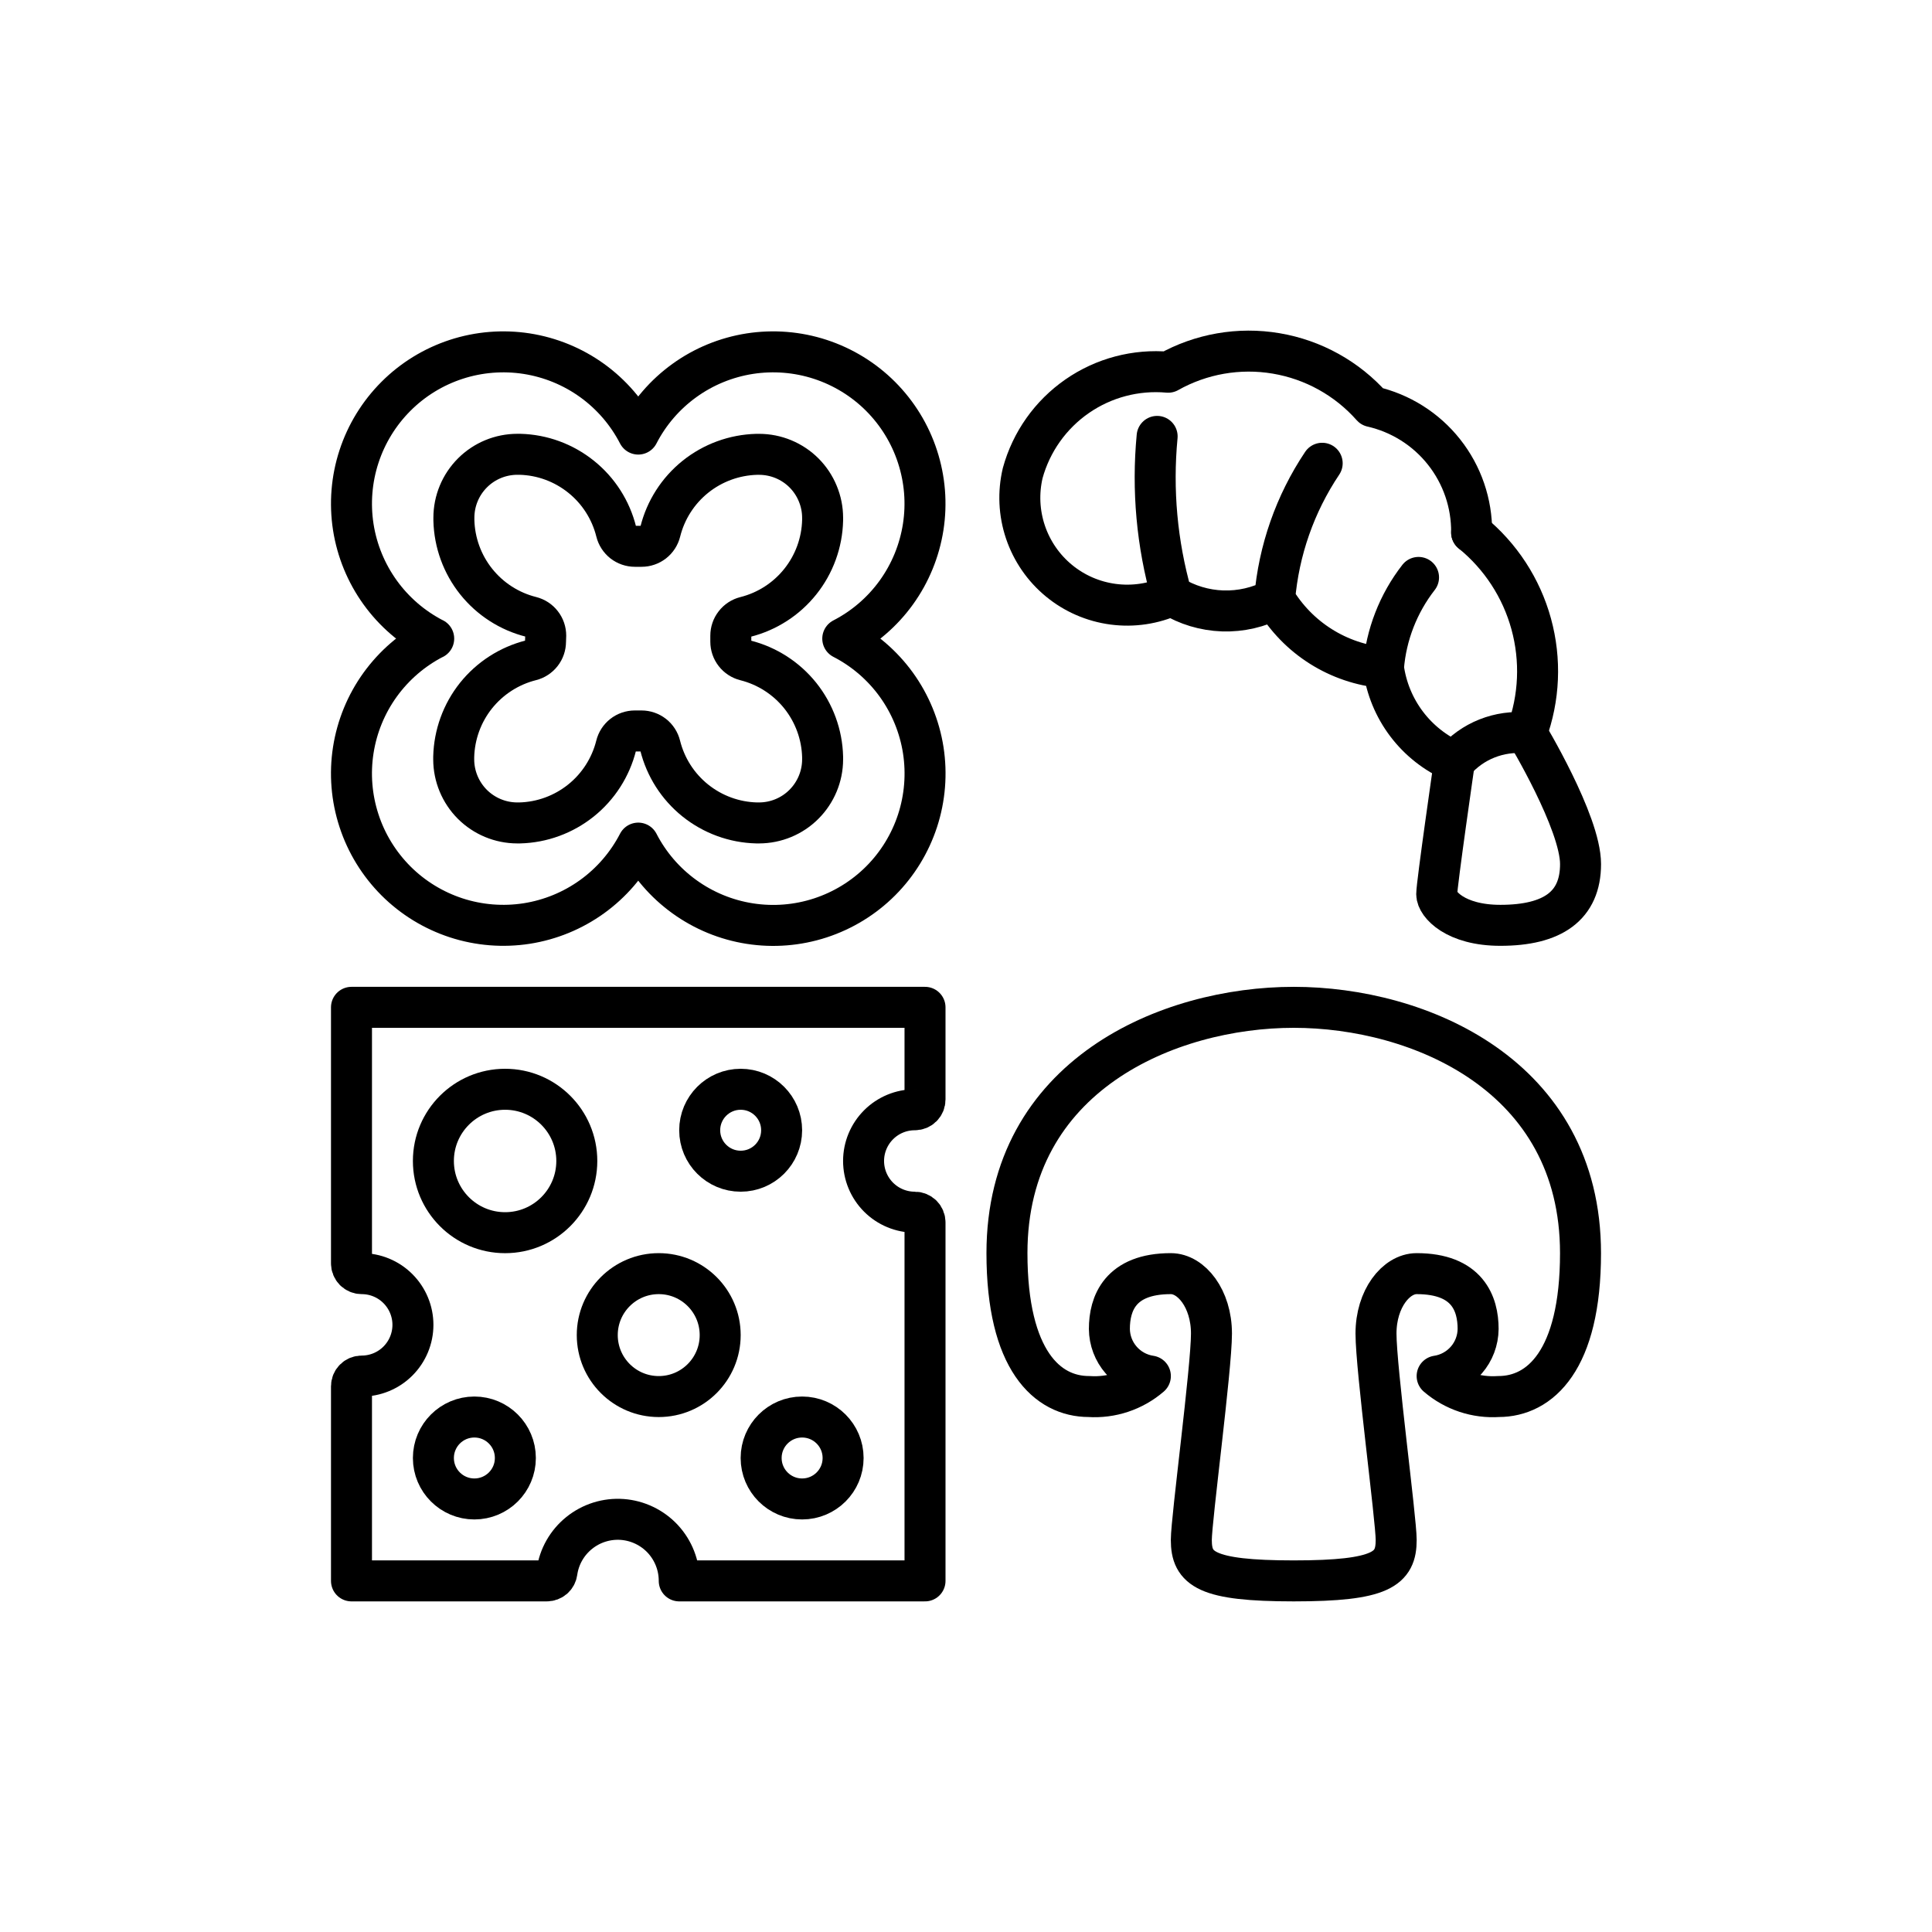
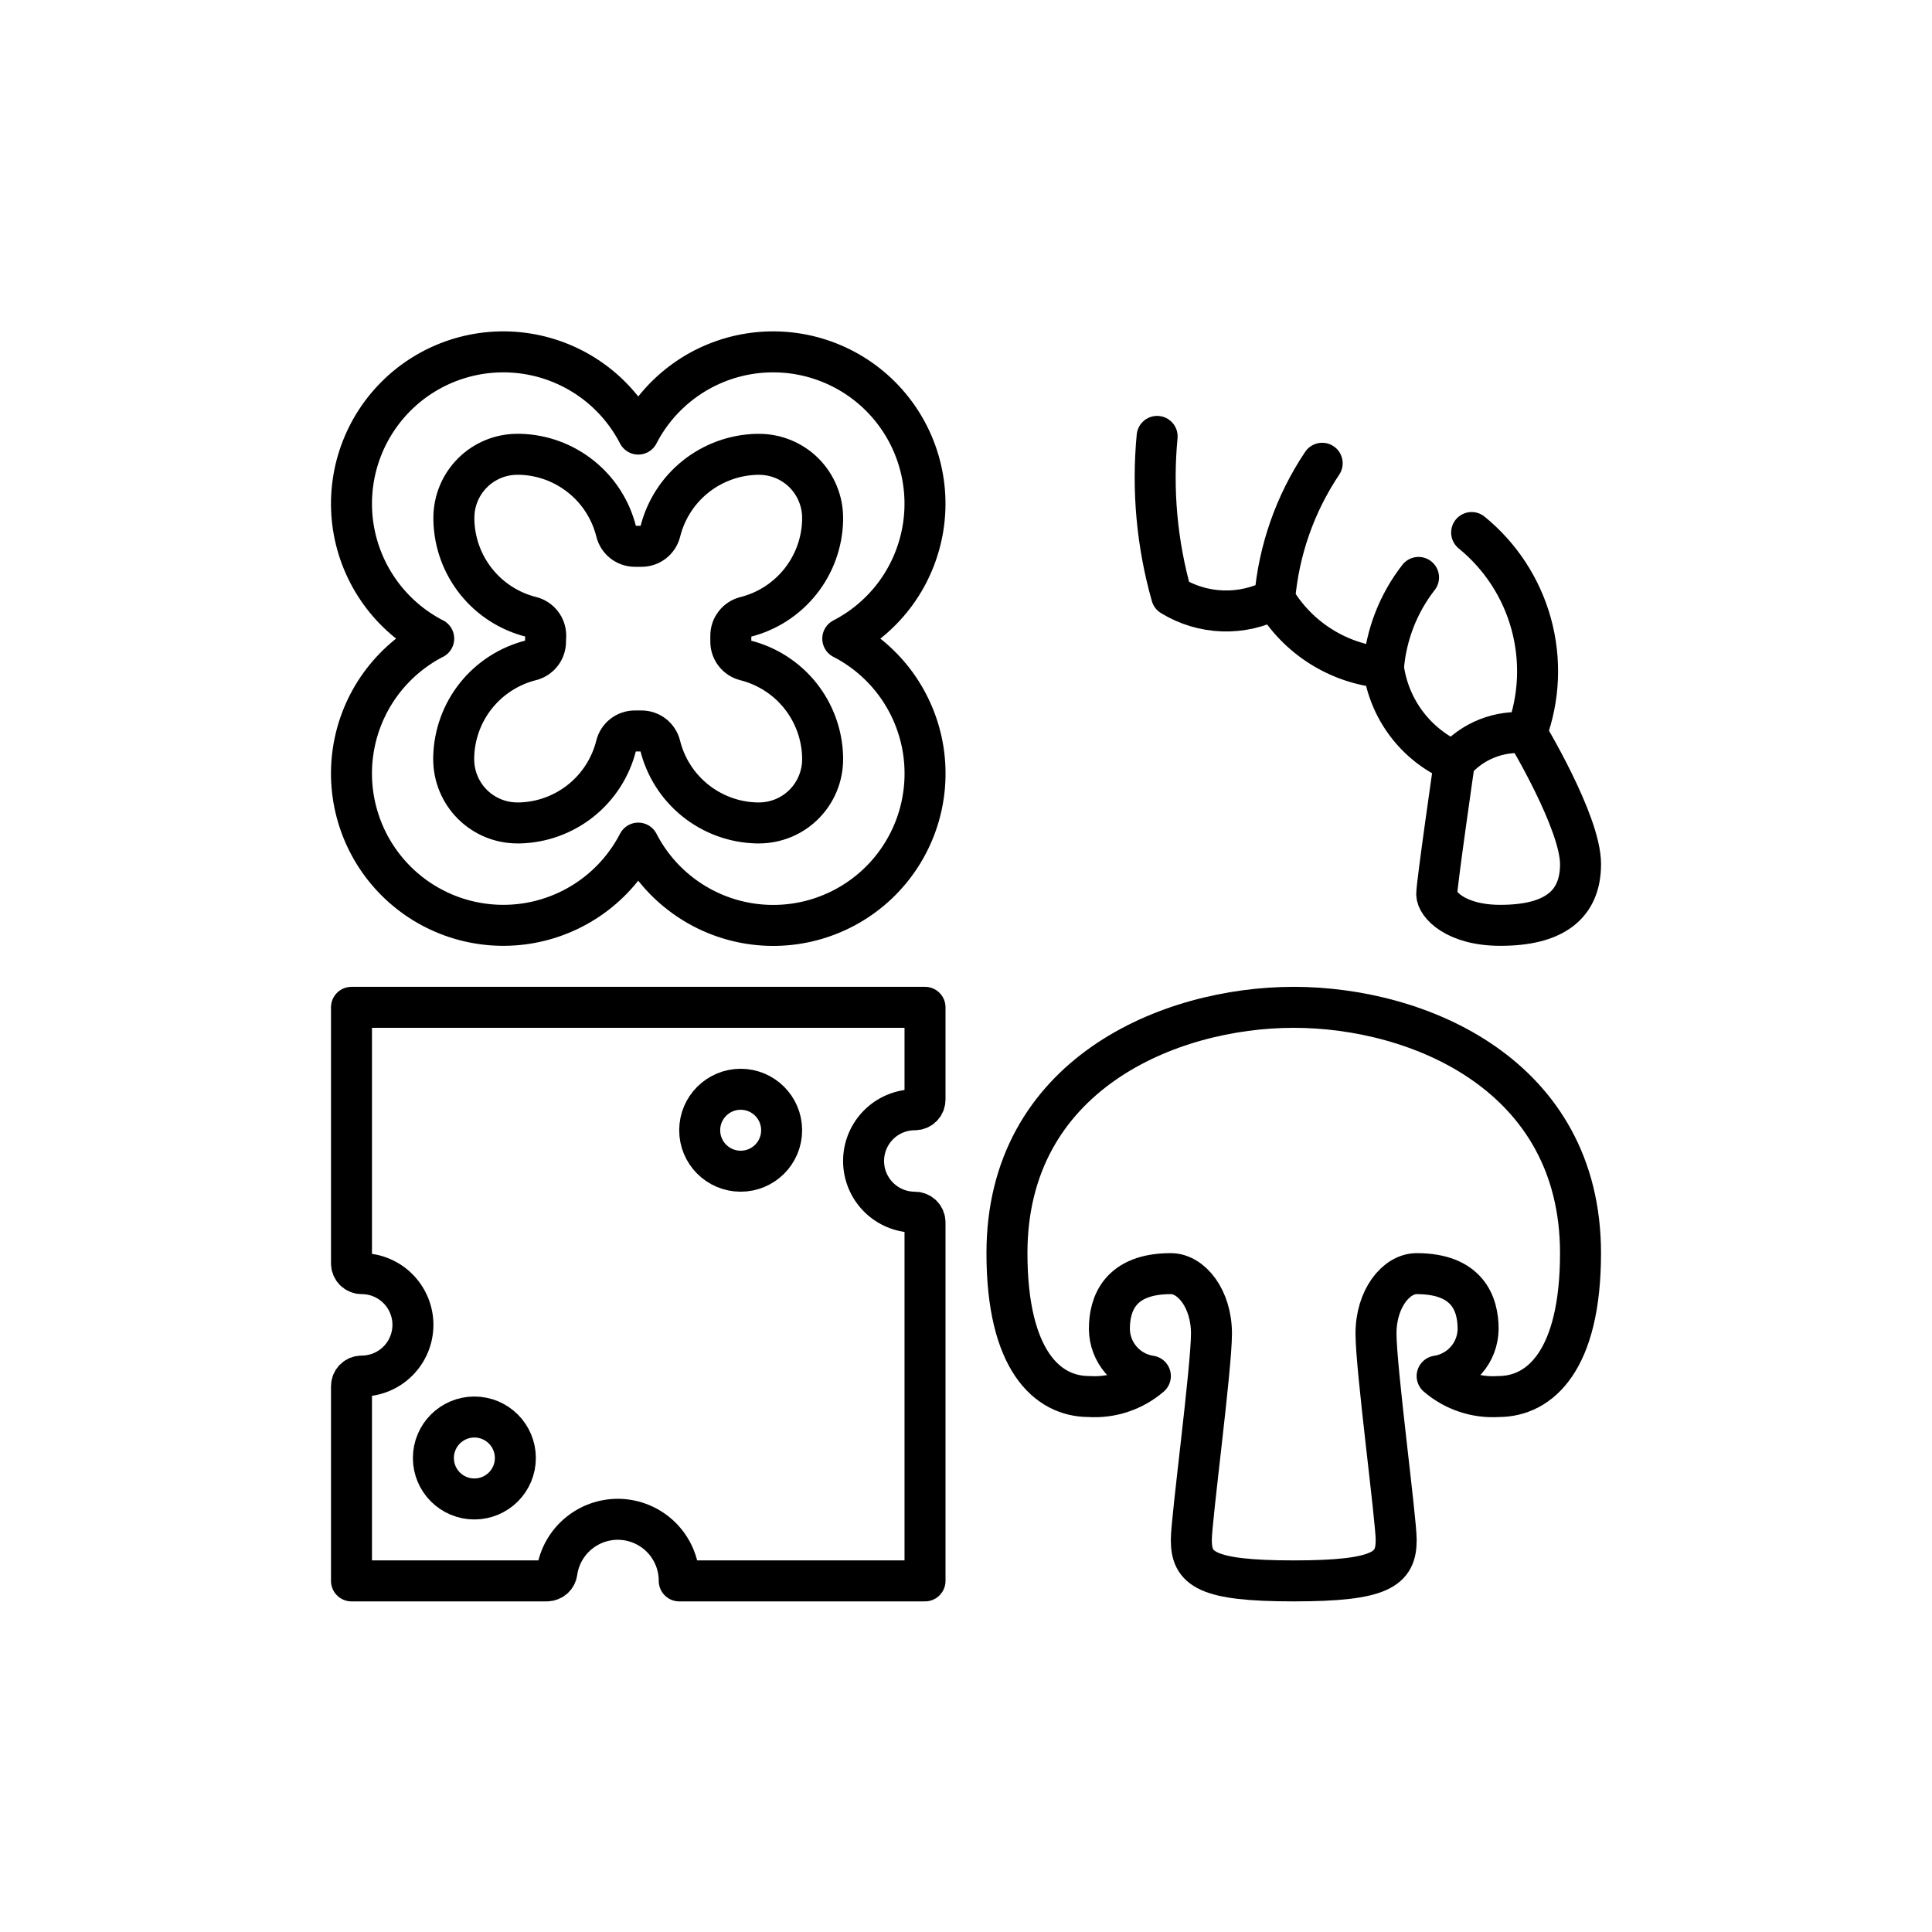
<svg xmlns="http://www.w3.org/2000/svg" fill="none" viewBox="0 0 56 56" height="56" width="56">
  <g clip-path="url(#clip0_40_434)">
    <path stroke-linejoin="round" stroke-linecap="round" stroke-width="1.188" stroke="black" d="M12.571 18.511C11.956 18.193 11.424 17.735 11.019 17.173C10.614 16.611 10.347 15.961 10.24 15.277C10.134 14.593 10.19 13.893 10.405 13.235C10.62 12.576 10.987 11.978 11.477 11.488C11.966 10.998 12.565 10.631 13.223 10.416C13.882 10.201 14.582 10.145 15.266 10.251C15.95 10.358 16.6 10.624 17.162 11.029C17.724 11.434 18.182 11.966 18.5 12.582C18.817 11.966 19.276 11.434 19.838 11.029C20.399 10.624 21.049 10.358 21.733 10.251C22.418 10.145 23.118 10.201 23.776 10.416C24.434 10.631 25.033 10.998 25.523 11.488C26.012 11.978 26.38 12.576 26.594 13.235C26.809 13.893 26.866 14.593 26.759 15.277C26.652 15.961 26.386 16.611 25.981 17.173C25.576 17.735 25.044 18.193 24.428 18.511C25.044 18.828 25.576 19.286 25.982 19.848C26.387 20.41 26.654 21.06 26.761 21.744C26.867 22.429 26.811 23.129 26.596 23.788C26.381 24.447 26.014 25.045 25.524 25.535C25.034 26.025 24.435 26.392 23.776 26.607C23.117 26.822 22.417 26.878 21.733 26.771C21.048 26.664 20.399 26.397 19.837 25.991C19.275 25.586 18.817 25.053 18.5 24.438C18.182 25.053 17.724 25.585 17.162 25.99C16.6 26.395 15.95 26.662 15.266 26.769C14.582 26.875 13.882 26.819 13.223 26.604C12.565 26.389 11.966 26.022 11.476 25.532C10.987 25.042 10.619 24.444 10.405 23.785C10.19 23.127 10.133 22.427 10.24 21.742C10.347 21.058 10.613 20.409 11.018 19.847C11.424 19.285 11.956 18.826 12.571 18.509V18.511Z" />
    <path stroke-linejoin="round" stroke-linecap="round" stroke-width="1.188" stroke="black" d="M15.818 18.423C15.818 18.299 15.777 18.178 15.7 18.08C15.624 17.981 15.517 17.912 15.396 17.881C14.767 17.724 14.208 17.364 13.804 16.859C13.399 16.353 13.172 15.728 13.156 15.081V15.008C13.156 14.52 13.35 14.052 13.695 13.707C14.04 13.361 14.509 13.168 14.997 13.168H15.069C15.716 13.184 16.339 13.413 16.844 13.819C17.349 14.224 17.706 14.784 17.862 15.412C17.892 15.533 17.962 15.64 18.059 15.717C18.157 15.793 18.278 15.835 18.402 15.835H18.597C18.722 15.835 18.842 15.793 18.94 15.717C19.038 15.64 19.108 15.533 19.138 15.412C19.294 14.784 19.652 14.224 20.157 13.819C20.662 13.414 21.286 13.186 21.933 13.169H22.003C22.245 13.169 22.484 13.217 22.707 13.309C22.931 13.402 23.134 13.537 23.305 13.708C23.475 13.879 23.611 14.082 23.703 14.306C23.796 14.529 23.844 14.768 23.844 15.01V15.082C23.828 15.73 23.601 16.354 23.196 16.86C22.792 17.366 22.233 17.725 21.605 17.883C21.484 17.913 21.377 17.983 21.301 18.082C21.224 18.18 21.183 18.301 21.183 18.425V18.6C21.183 18.724 21.224 18.845 21.301 18.943C21.377 19.041 21.484 19.111 21.605 19.141C22.233 19.299 22.791 19.658 23.196 20.163C23.6 20.669 23.828 21.293 23.844 21.94V22.013C23.843 22.5 23.648 22.968 23.303 23.313C22.959 23.658 22.491 23.852 22.003 23.853H21.931C21.283 23.837 20.659 23.608 20.154 23.203C19.649 22.798 19.291 22.238 19.135 21.61C19.105 21.489 19.036 21.382 18.938 21.305C18.84 21.229 18.719 21.187 18.595 21.187H18.4C18.276 21.187 18.155 21.229 18.057 21.305C17.959 21.382 17.89 21.489 17.86 21.61C17.703 22.238 17.345 22.798 16.84 23.203C16.335 23.608 15.711 23.837 15.064 23.853H14.992C14.504 23.852 14.037 23.658 13.691 23.313C13.347 22.968 13.152 22.5 13.151 22.013V21.94C13.167 21.293 13.394 20.668 13.798 20.162C14.203 19.657 14.762 19.297 15.39 19.139C15.511 19.109 15.617 19.039 15.694 18.941C15.771 18.843 15.812 18.722 15.812 18.598L15.818 18.423ZM37.5 29.198C41.128 29.198 45.812 31.162 45.812 36.323C45.812 39.434 44.637 40.479 43.437 40.479C42.789 40.523 42.149 40.31 41.656 39.886C41.984 39.837 42.284 39.672 42.502 39.422C42.72 39.172 42.841 38.852 42.844 38.52C42.844 37.79 42.539 36.917 41.062 36.917C40.469 36.917 39.884 37.641 39.884 38.654C39.884 39.666 40.469 44.038 40.469 44.636C40.469 45.475 40.053 45.823 37.5 45.823C34.947 45.823 34.531 45.475 34.531 44.636C34.531 44.038 35.115 39.666 35.115 38.654C35.115 37.641 34.531 36.917 33.937 36.917C32.461 36.917 32.156 37.791 32.156 38.52C32.159 38.852 32.28 39.172 32.498 39.422C32.715 39.672 33.015 39.837 33.344 39.886C32.851 40.31 32.211 40.523 31.562 40.479C30.362 40.479 29.187 39.434 29.187 36.323C29.187 31.162 33.871 29.198 37.5 29.198Z" />
-     <path stroke-linejoin="round" stroke-linecap="round" stroke-width="1.188" stroke="black" d="M19.094 40.48C20.078 40.48 20.875 39.682 20.875 38.698C20.875 37.715 20.078 36.917 19.094 36.917C18.11 36.917 17.312 37.715 17.312 38.698C17.312 39.682 18.11 40.48 19.094 40.48Z" />
-     <path stroke-linejoin="round" stroke-linecap="round" stroke-width="1.188" stroke="black" d="M14.641 35.73C15.788 35.73 16.719 34.799 16.719 33.651C16.719 32.504 15.788 31.573 14.641 31.573C13.493 31.573 12.562 32.504 12.562 33.651C12.562 34.799 13.493 35.73 14.641 35.73Z" />
    <path stroke-linejoin="round" stroke-linecap="round" stroke-width="1.188" stroke="black" d="M26.516 32.167C26.594 32.167 26.67 32.136 26.726 32.08C26.781 32.024 26.812 31.949 26.812 31.87V29.198H10.188V36.62C10.188 36.699 10.219 36.774 10.274 36.83C10.33 36.886 10.406 36.917 10.484 36.917C10.878 36.917 11.256 37.073 11.534 37.352C11.812 37.63 11.969 38.008 11.969 38.401C11.969 38.795 11.812 39.173 11.534 39.451C11.256 39.729 10.878 39.886 10.484 39.886C10.406 39.886 10.33 39.917 10.274 39.973C10.219 40.028 10.188 40.104 10.188 40.183V45.823H15.849C15.92 45.823 15.99 45.797 16.044 45.751C16.098 45.704 16.133 45.639 16.143 45.568C16.206 45.121 16.437 44.716 16.788 44.433C17.139 44.15 17.584 44.01 18.034 44.042C18.484 44.075 18.905 44.277 19.212 44.607C19.518 44.938 19.689 45.372 19.688 45.823H26.812V35.433C26.812 35.354 26.781 35.278 26.726 35.223C26.67 35.167 26.594 35.136 26.516 35.136C26.122 35.136 25.744 34.979 25.466 34.701C25.188 34.423 25.031 34.045 25.031 33.651C25.031 33.258 25.188 32.88 25.466 32.602C25.744 32.323 26.122 32.167 26.516 32.167Z" />
    <path stroke-linejoin="round" stroke-linecap="round" stroke-width="1.188" stroke="black" d="M21.469 33.948C22.125 33.948 22.656 33.417 22.656 32.761C22.656 32.105 22.125 31.573 21.469 31.573C20.813 31.573 20.281 32.105 20.281 32.761C20.281 33.417 20.813 33.948 21.469 33.948Z" />
-     <path stroke-linejoin="round" stroke-linecap="round" stroke-width="1.188" stroke="black" d="M23.25 43.448C23.906 43.448 24.438 42.917 24.438 42.261C24.438 41.605 23.906 41.073 23.25 41.073C22.594 41.073 22.062 41.605 22.062 42.261C22.062 42.917 22.594 43.448 23.25 43.448Z" />
    <path stroke-linejoin="round" stroke-linecap="round" stroke-width="1.188" stroke="black" d="M13.75 43.448C14.406 43.448 14.938 42.917 14.938 42.261C14.938 41.605 14.406 41.073 13.75 41.073C13.094 41.073 12.562 41.605 12.562 42.261C12.562 42.917 13.094 43.448 13.75 43.448Z" />
-     <path stroke-linejoin="round" stroke-linecap="round" stroke-width="1.188" stroke="black" d="M42.656 15.436C42.664 14.589 42.382 13.765 41.856 13.101C41.331 12.437 40.594 11.973 39.768 11.785C39.045 10.969 38.065 10.425 36.99 10.244C35.915 10.062 34.81 10.255 33.86 10.789C32.926 10.705 31.992 10.951 31.222 11.485C30.451 12.019 29.893 12.807 29.644 13.711C29.51 14.277 29.537 14.87 29.723 15.422C29.909 15.973 30.245 16.462 30.695 16.832C31.144 17.202 31.688 17.438 32.266 17.514C32.843 17.59 33.43 17.503 33.959 17.262" />
    <path stroke-linejoin="round" stroke-linecap="round" stroke-width="1.188" stroke="black" d="M36.946 17.362C36.483 17.606 35.963 17.725 35.44 17.708C34.916 17.69 34.406 17.537 33.959 17.262C33.534 15.764 33.392 14.199 33.54 12.649M36.946 17.362C37.277 17.919 37.735 18.391 38.284 18.737C38.832 19.083 39.454 19.294 40.1 19.353C40.176 18.401 40.53 17.491 41.117 16.737M36.946 17.362C37.064 15.955 37.538 14.601 38.324 13.428M42.656 15.436C43.494 16.118 44.098 17.044 44.383 18.085C44.669 19.127 44.622 20.232 44.248 21.245C43.859 21.205 43.465 21.26 43.101 21.405C42.737 21.549 42.414 21.78 42.158 22.076C41.61 21.838 41.132 21.462 40.772 20.986C40.411 20.509 40.18 19.947 40.1 19.355" />
    <path stroke-linejoin="round" stroke-linecap="round" stroke-width="1.188" stroke="black" d="M44.249 21.245C44.249 21.245 45.813 23.834 45.813 25.046C45.813 26.257 45.005 26.821 43.489 26.821C42.183 26.821 41.644 26.208 41.644 25.918C41.644 25.627 42.158 22.074 42.158 22.074" />
  </g>
  <defs>
    <clipPath id="clip0_40_434">
      <rect transform="translate(9 9)" fill="white" height="38" width="38" />
    </clipPath>
  </defs>
</svg>